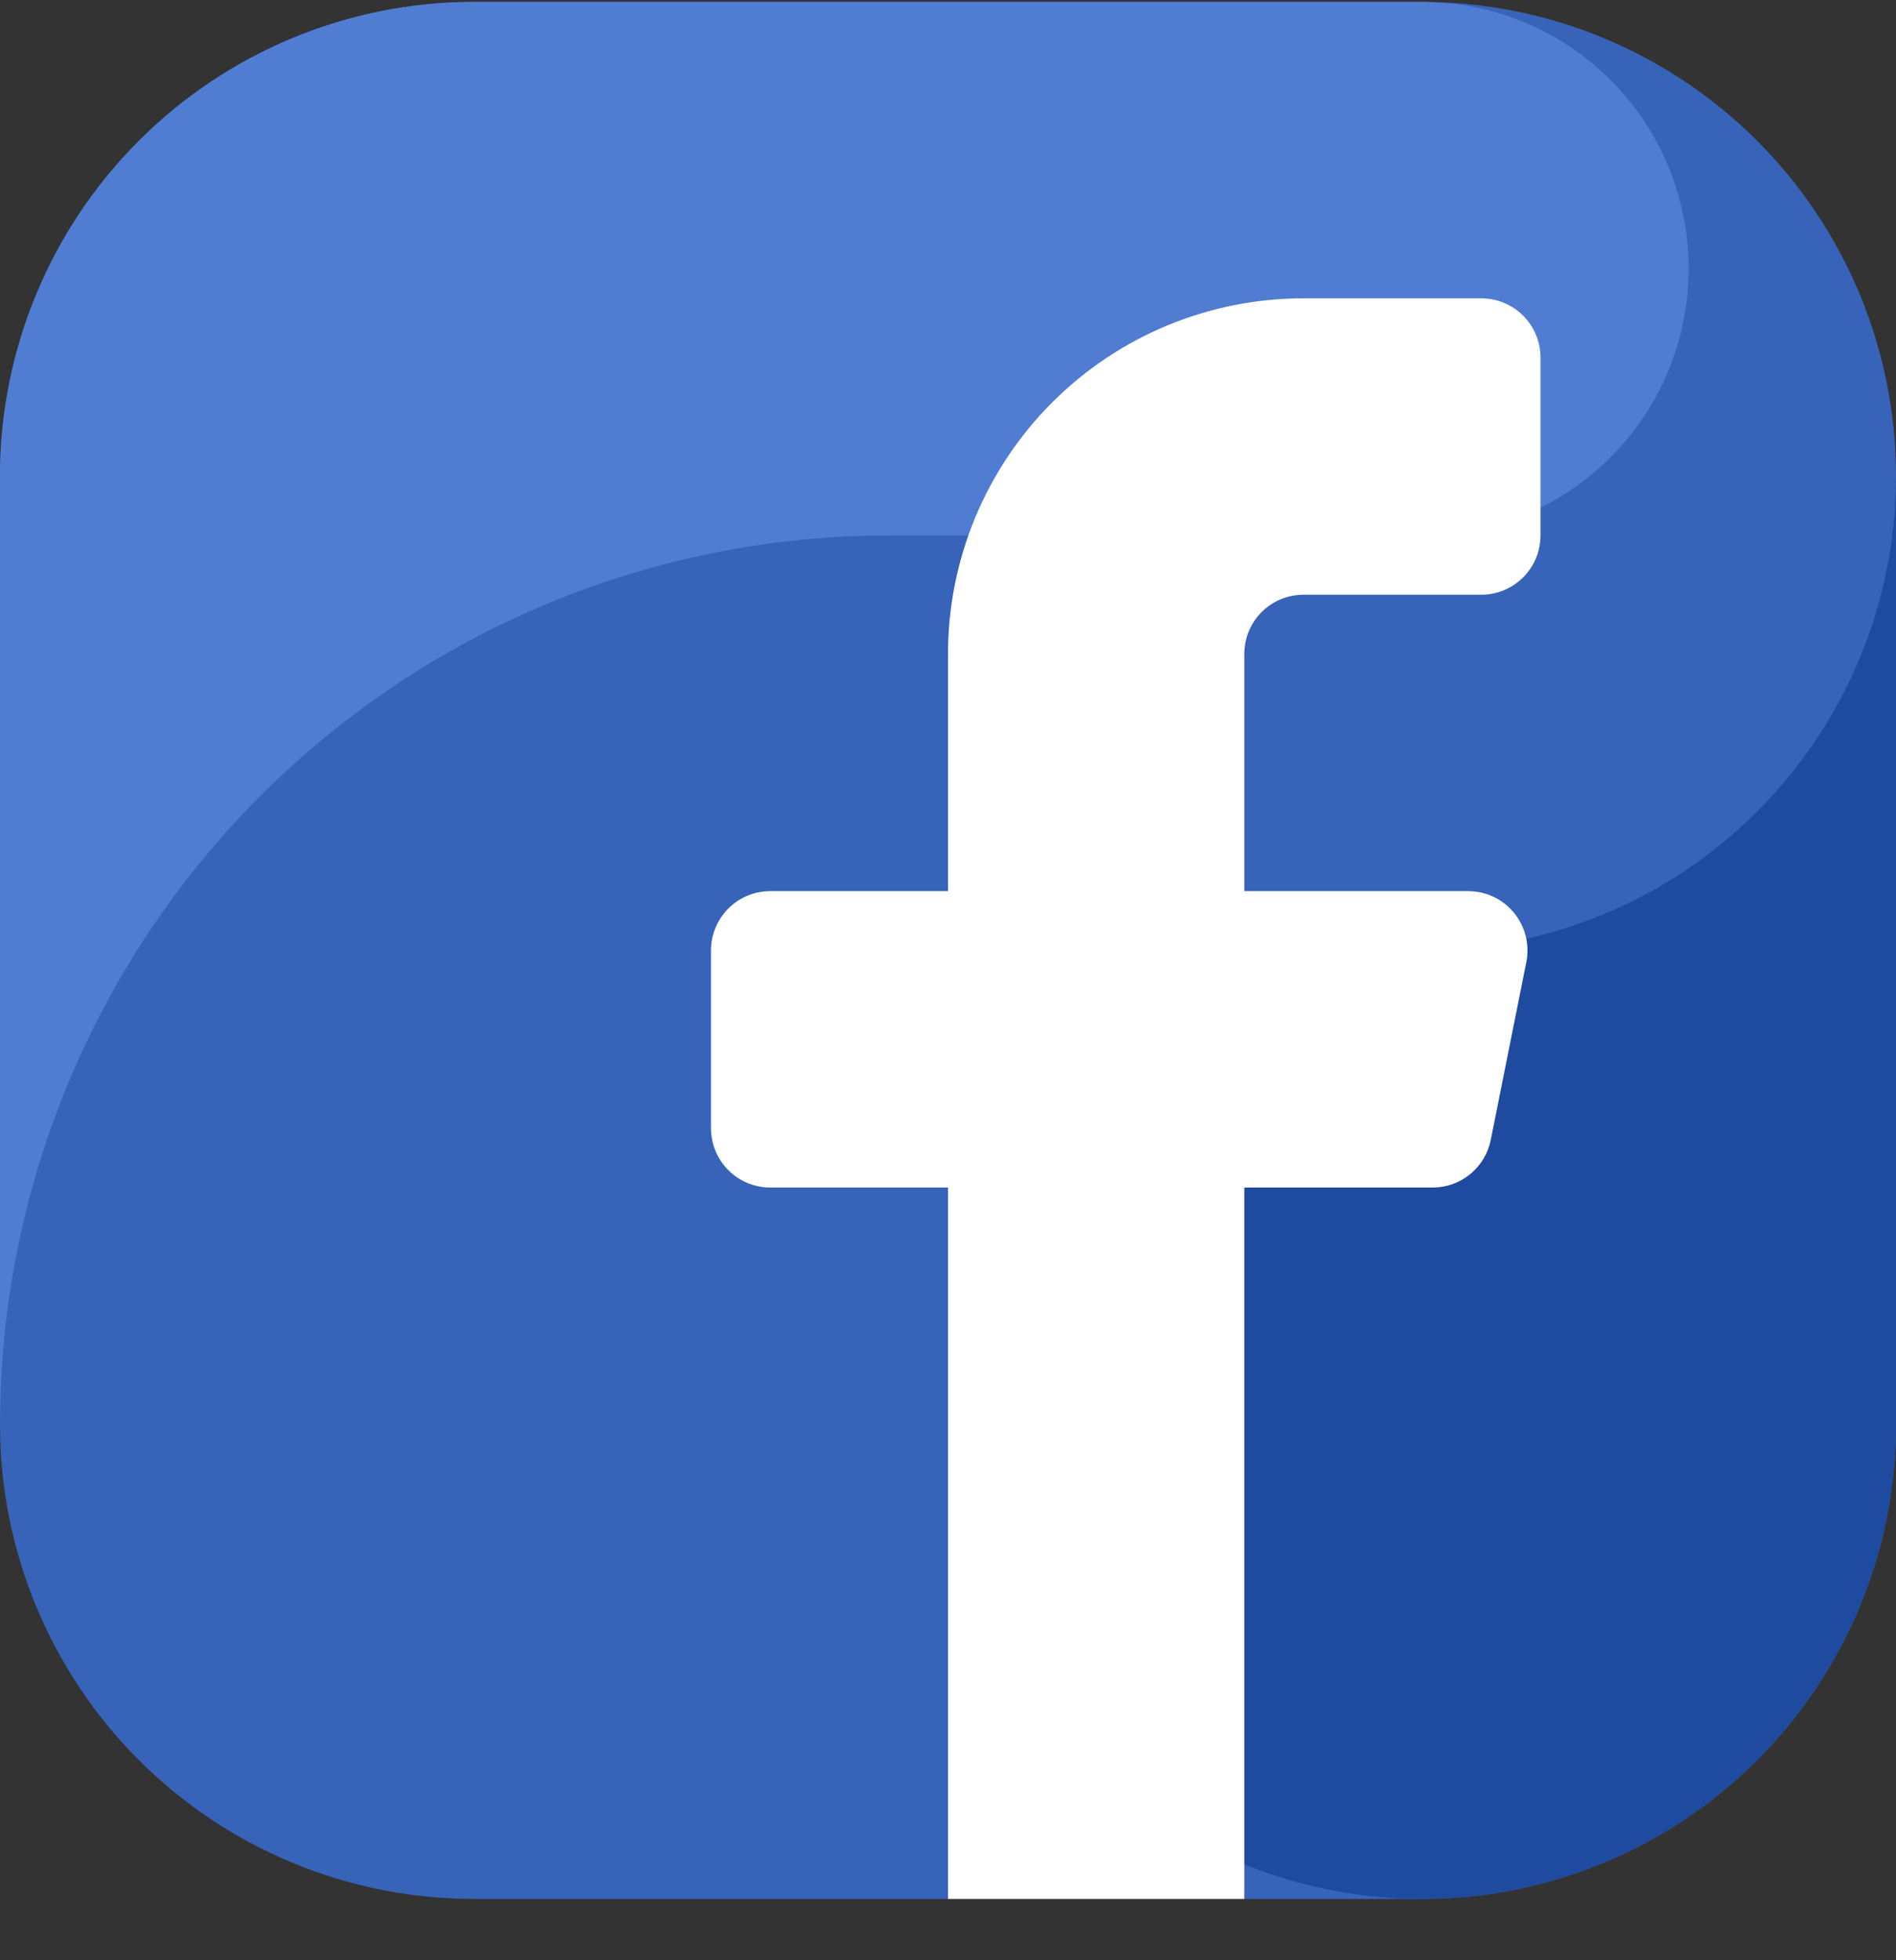
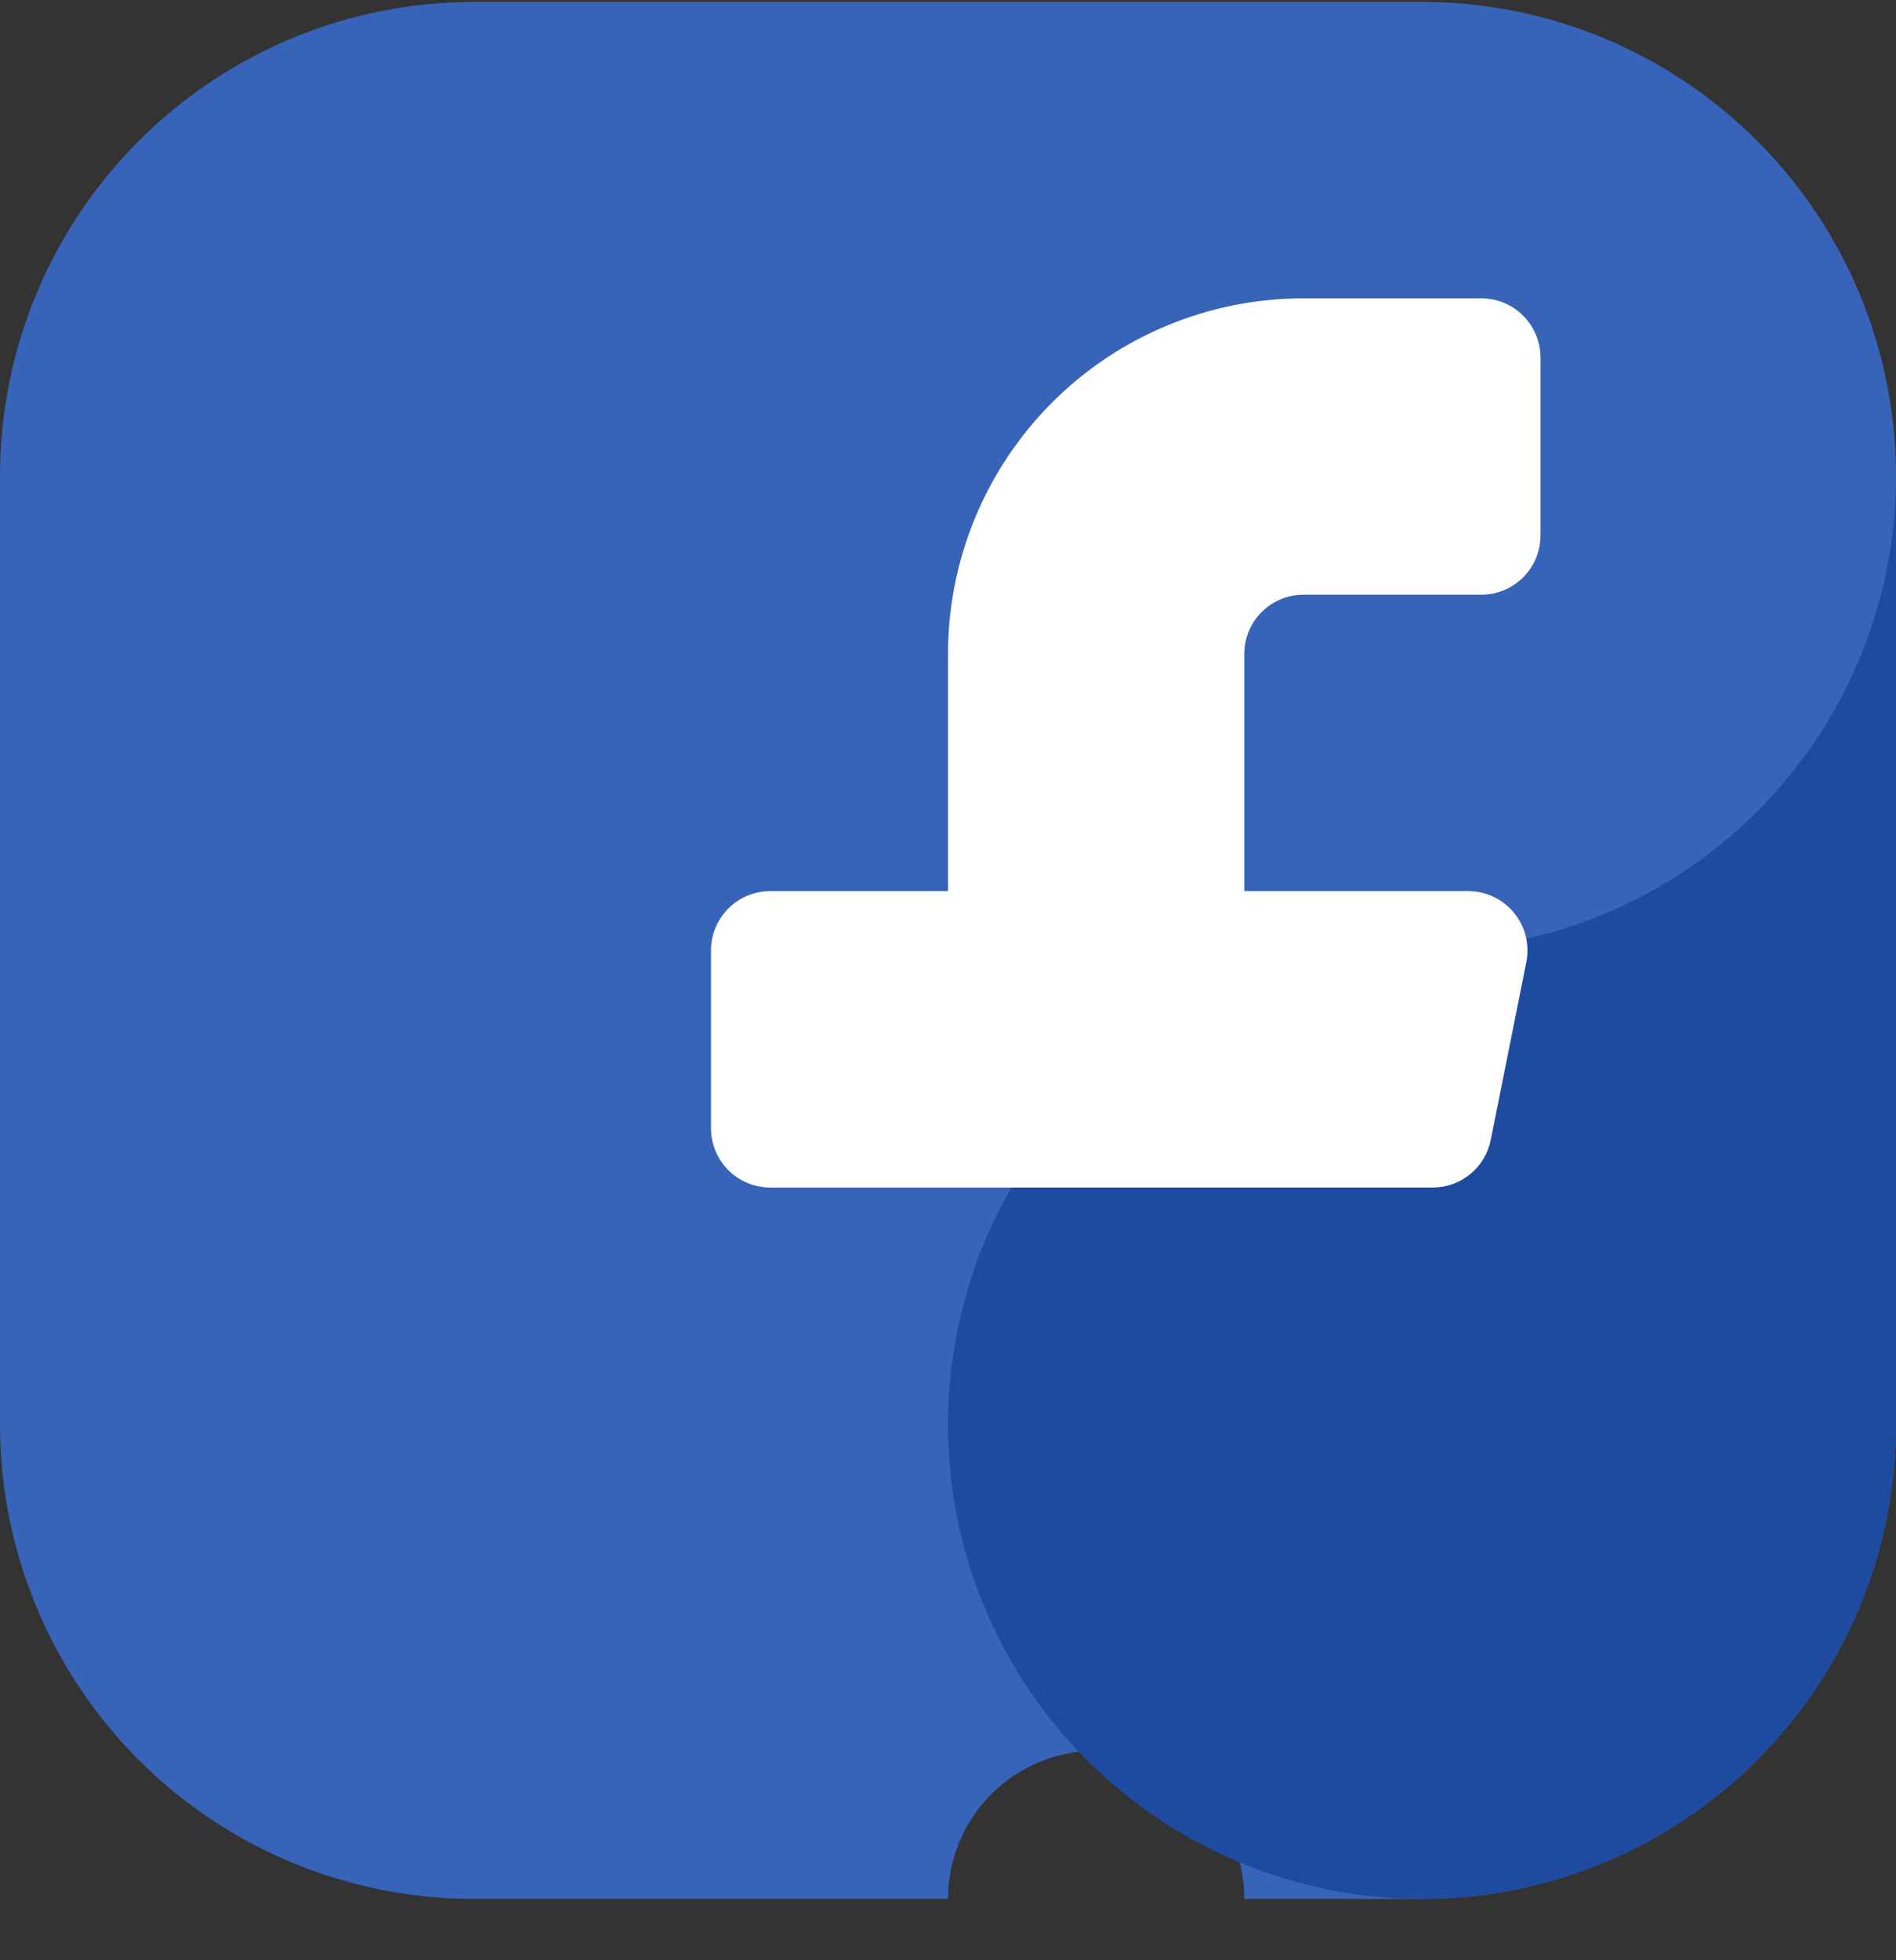
<svg xmlns="http://www.w3.org/2000/svg" width="30" height="31" viewBox="0 0 30 31" fill="none">
  <rect x="0" y="0" width="30" height="31" fill="#333333" stroke="none" />
  <path fill-rule="evenodd" clip-rule="evenodd" d="M15 30.03H7.5C5.511 30.03 3.603 29.24 2.197 27.834C0.79 26.427 8.70173e-05 24.519 0 22.53L0 7.53C8.70173e-05 5.541 0.79 3.634 2.197 2.227C3.603 0.821 5.511 0.03 7.5 0.03L22.5 0.03C24.489 0.03 26.397 0.82 27.803 2.227C29.21 3.634 30 5.541 30 7.53V22.53C30 24.519 29.21 26.427 27.803 27.834C26.397 29.24 24.489 30.03 22.5 30.03H19.688C19.688 29.409 19.441 28.812 19.001 28.373C18.561 27.933 17.965 27.686 17.344 27.686C16.722 27.686 16.126 27.933 15.687 28.373C15.247 28.812 15 29.409 15 30.03Z" fill="#3764B9" />
-   <path fill-rule="evenodd" clip-rule="evenodd" d="M14.062 8.468H22.5C23.581 8.468 24.622 8.052 25.406 7.307C26.19 6.562 26.658 5.545 26.713 4.465C26.769 3.385 26.407 2.324 25.703 1.503C24.999 0.682 24.007 0.162 22.931 0.052C22.788 0.044 22.646 0.03 22.5 0.03H7.5C5.511 0.03 3.603 0.821 2.197 2.227C0.79 3.634 8.70173e-05 5.541 0 7.53L0 22.53C8.70205e-05 18.801 1.482 15.224 4.119 12.587C6.756 9.949 10.333 8.468 14.062 8.468Z" fill="#507DD2" />
  <path fill-rule="evenodd" clip-rule="evenodd" d="M22.5 15.03C21.017 15.03 19.567 15.47 18.333 16.294C17.1 17.118 16.139 18.29 15.571 19.66C15.003 21.031 14.855 22.539 15.144 23.993C15.434 25.448 16.148 26.785 17.197 27.834C18.246 28.883 19.582 29.597 21.037 29.886C22.492 30.176 24 30.027 25.37 29.459C26.741 28.892 27.912 27.93 28.736 26.697C29.56 25.464 30 24.014 30 22.53V7.53C30 9.519 29.21 11.427 27.803 12.834C26.397 14.24 24.489 15.03 22.5 15.03Z" fill="#1E4BA0" />
-   <path fill-rule="evenodd" clip-rule="evenodd" d="M24.375 8.468C24.375 8.716 24.276 8.955 24.1 9.131C23.925 9.306 23.686 9.405 23.438 9.405H20.625C20.376 9.405 20.138 9.504 19.962 9.68C19.786 9.856 19.688 10.094 19.688 10.343V14.093H23.231C23.37 14.093 23.507 14.123 23.632 14.183C23.758 14.242 23.868 14.329 23.956 14.436C24.044 14.543 24.107 14.668 24.141 14.803C24.174 14.938 24.178 15.078 24.151 15.214C23.977 16.084 23.74 17.267 23.588 18.026C23.546 18.239 23.431 18.43 23.263 18.568C23.096 18.705 22.886 18.78 22.669 18.78H19.688V30.03H15V18.78H12.188C11.939 18.78 11.7 18.681 11.525 18.506C11.349 18.33 11.25 18.091 11.25 17.843V15.03C11.25 14.782 11.349 14.543 11.525 14.367C11.7 14.191 11.939 14.093 12.188 14.093H15V10.343C15 8.851 15.593 7.42 16.648 6.365C17.702 5.31 19.133 4.718 20.625 4.718H23.438C23.686 4.718 23.925 4.817 24.1 4.992C24.276 5.168 24.375 5.407 24.375 5.655V8.468Z" fill="white" />
+   <path fill-rule="evenodd" clip-rule="evenodd" d="M24.375 8.468C24.375 8.716 24.276 8.955 24.1 9.131C23.925 9.306 23.686 9.405 23.438 9.405H20.625C20.376 9.405 20.138 9.504 19.962 9.68C19.786 9.856 19.688 10.094 19.688 10.343V14.093H23.231C23.37 14.093 23.507 14.123 23.632 14.183C23.758 14.242 23.868 14.329 23.956 14.436C24.044 14.543 24.107 14.668 24.141 14.803C24.174 14.938 24.178 15.078 24.151 15.214C23.977 16.084 23.74 17.267 23.588 18.026C23.546 18.239 23.431 18.43 23.263 18.568C23.096 18.705 22.886 18.78 22.669 18.78H19.688V30.03V18.78H12.188C11.939 18.78 11.7 18.681 11.525 18.506C11.349 18.33 11.25 18.091 11.25 17.843V15.03C11.25 14.782 11.349 14.543 11.525 14.367C11.7 14.191 11.939 14.093 12.188 14.093H15V10.343C15 8.851 15.593 7.42 16.648 6.365C17.702 5.31 19.133 4.718 20.625 4.718H23.438C23.686 4.718 23.925 4.817 24.1 4.992C24.276 5.168 24.375 5.407 24.375 5.655V8.468Z" fill="white" />
</svg>